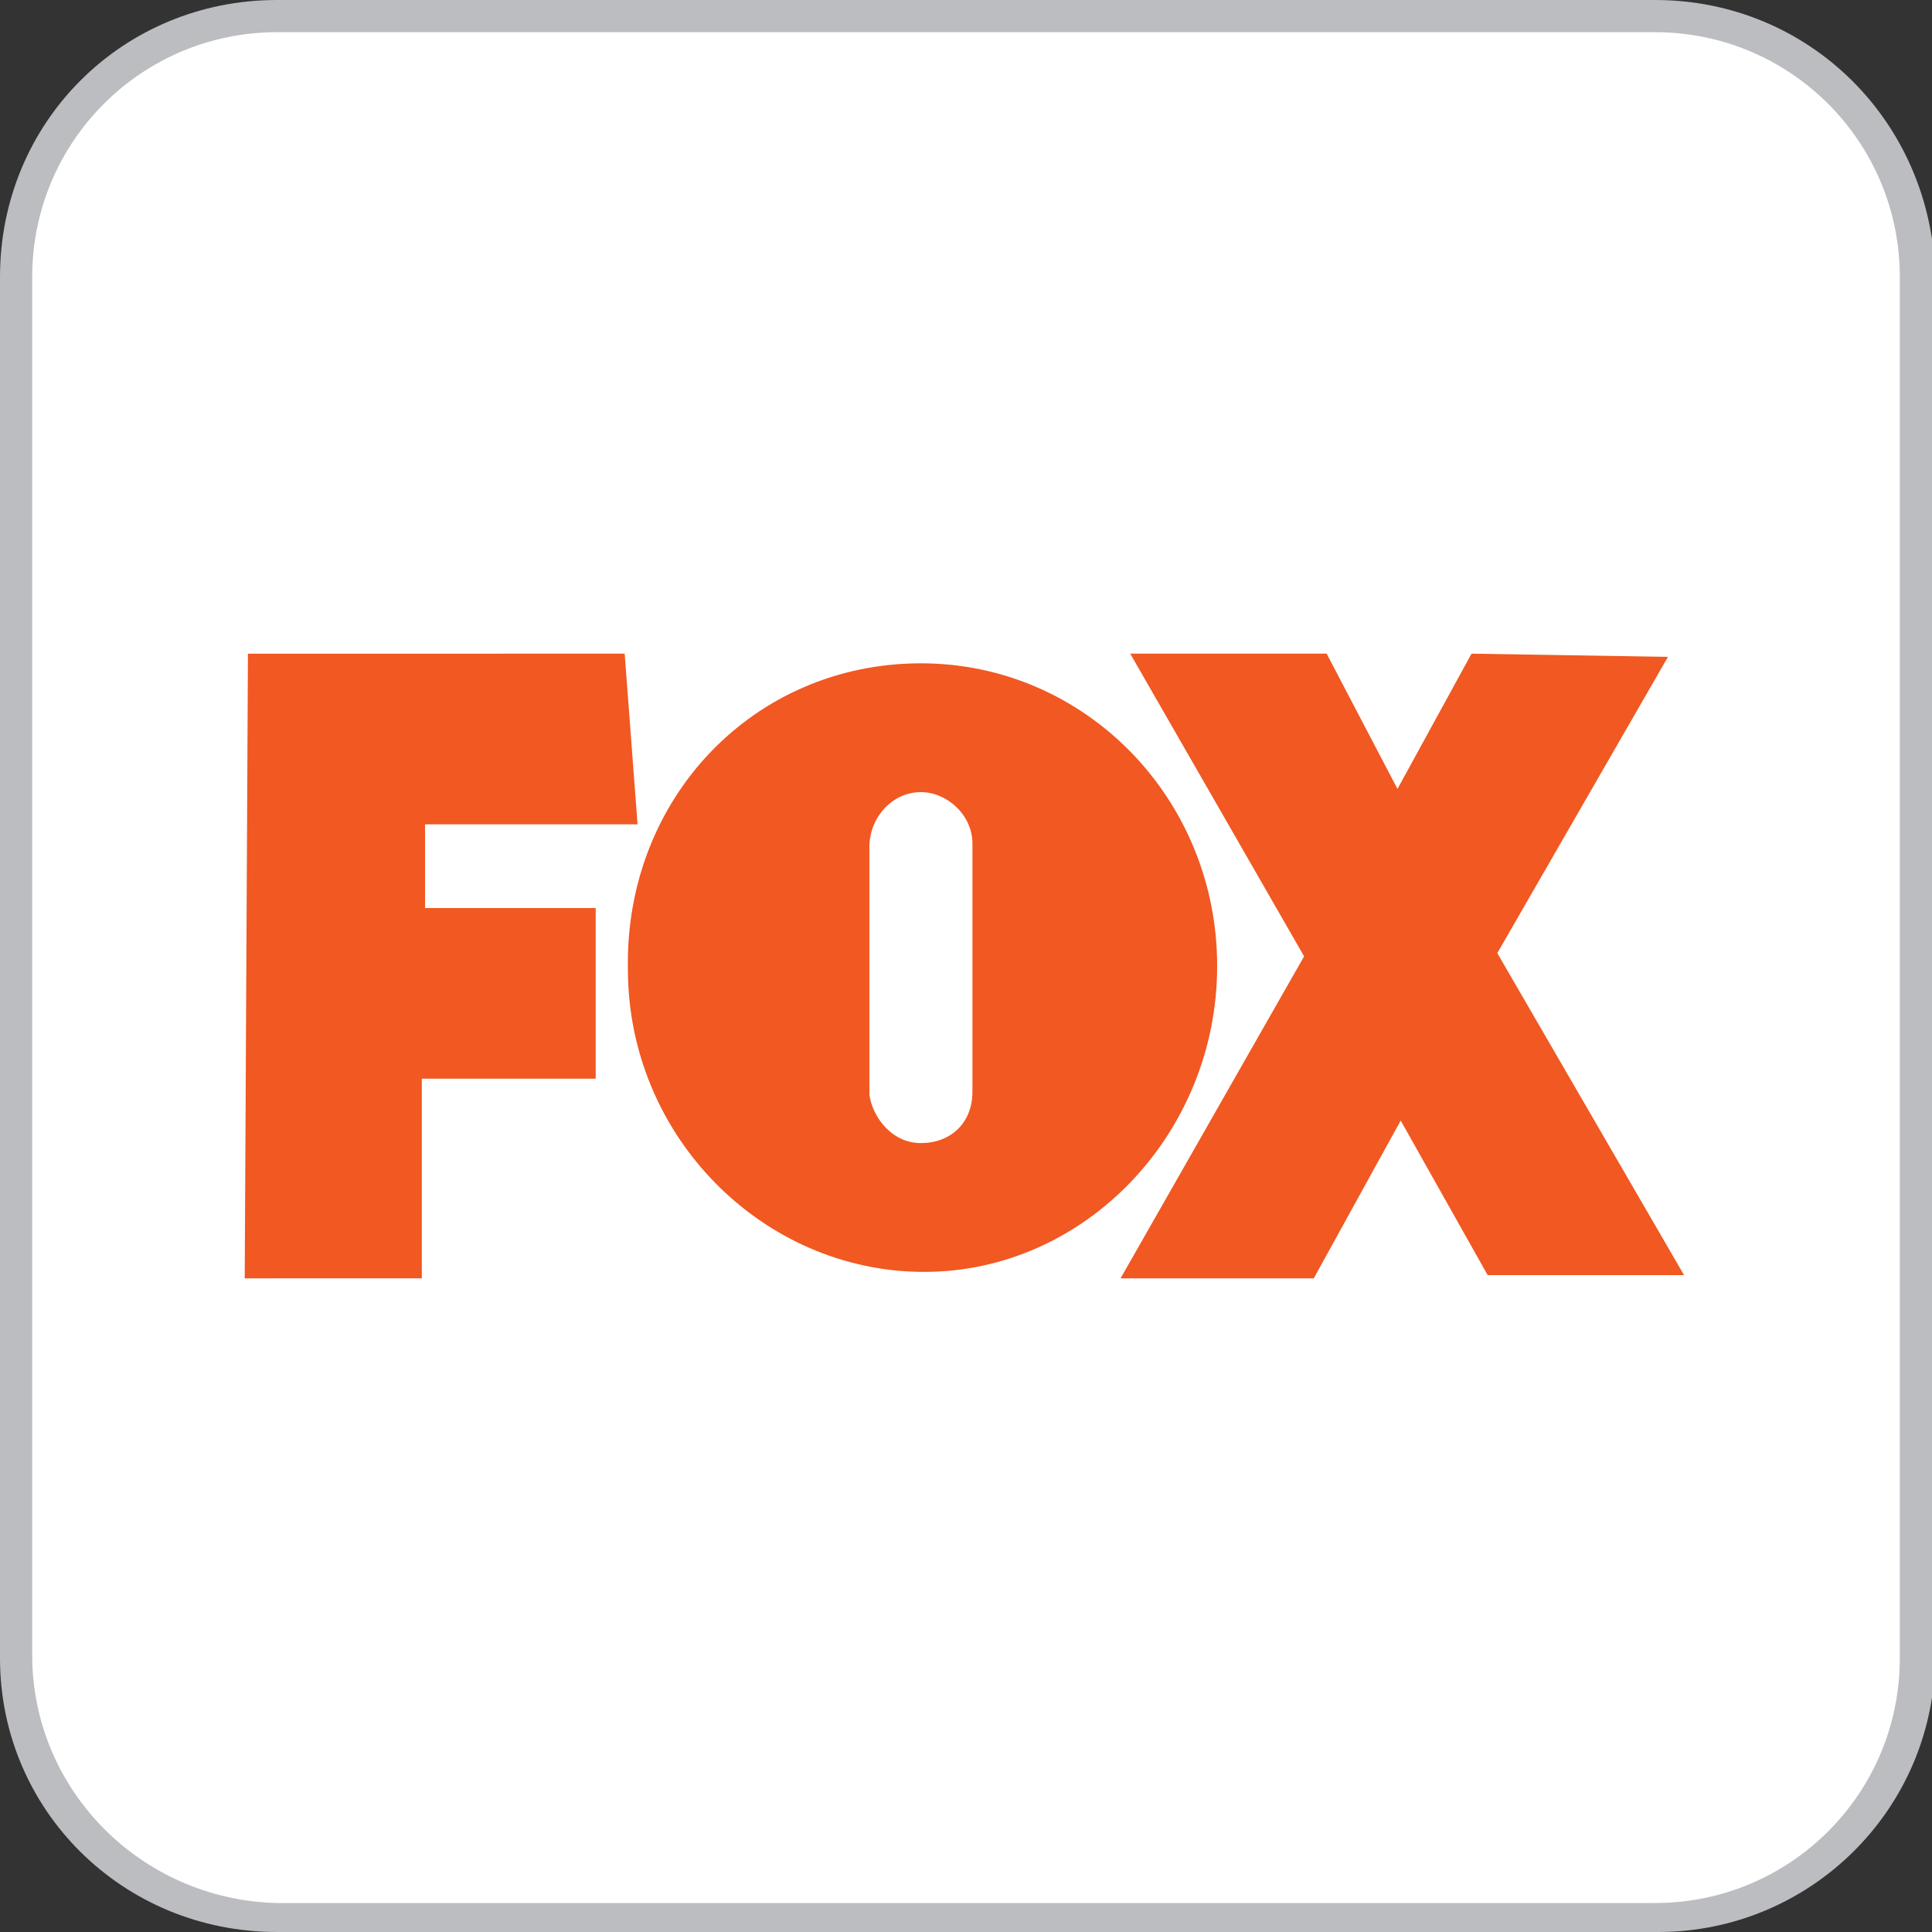
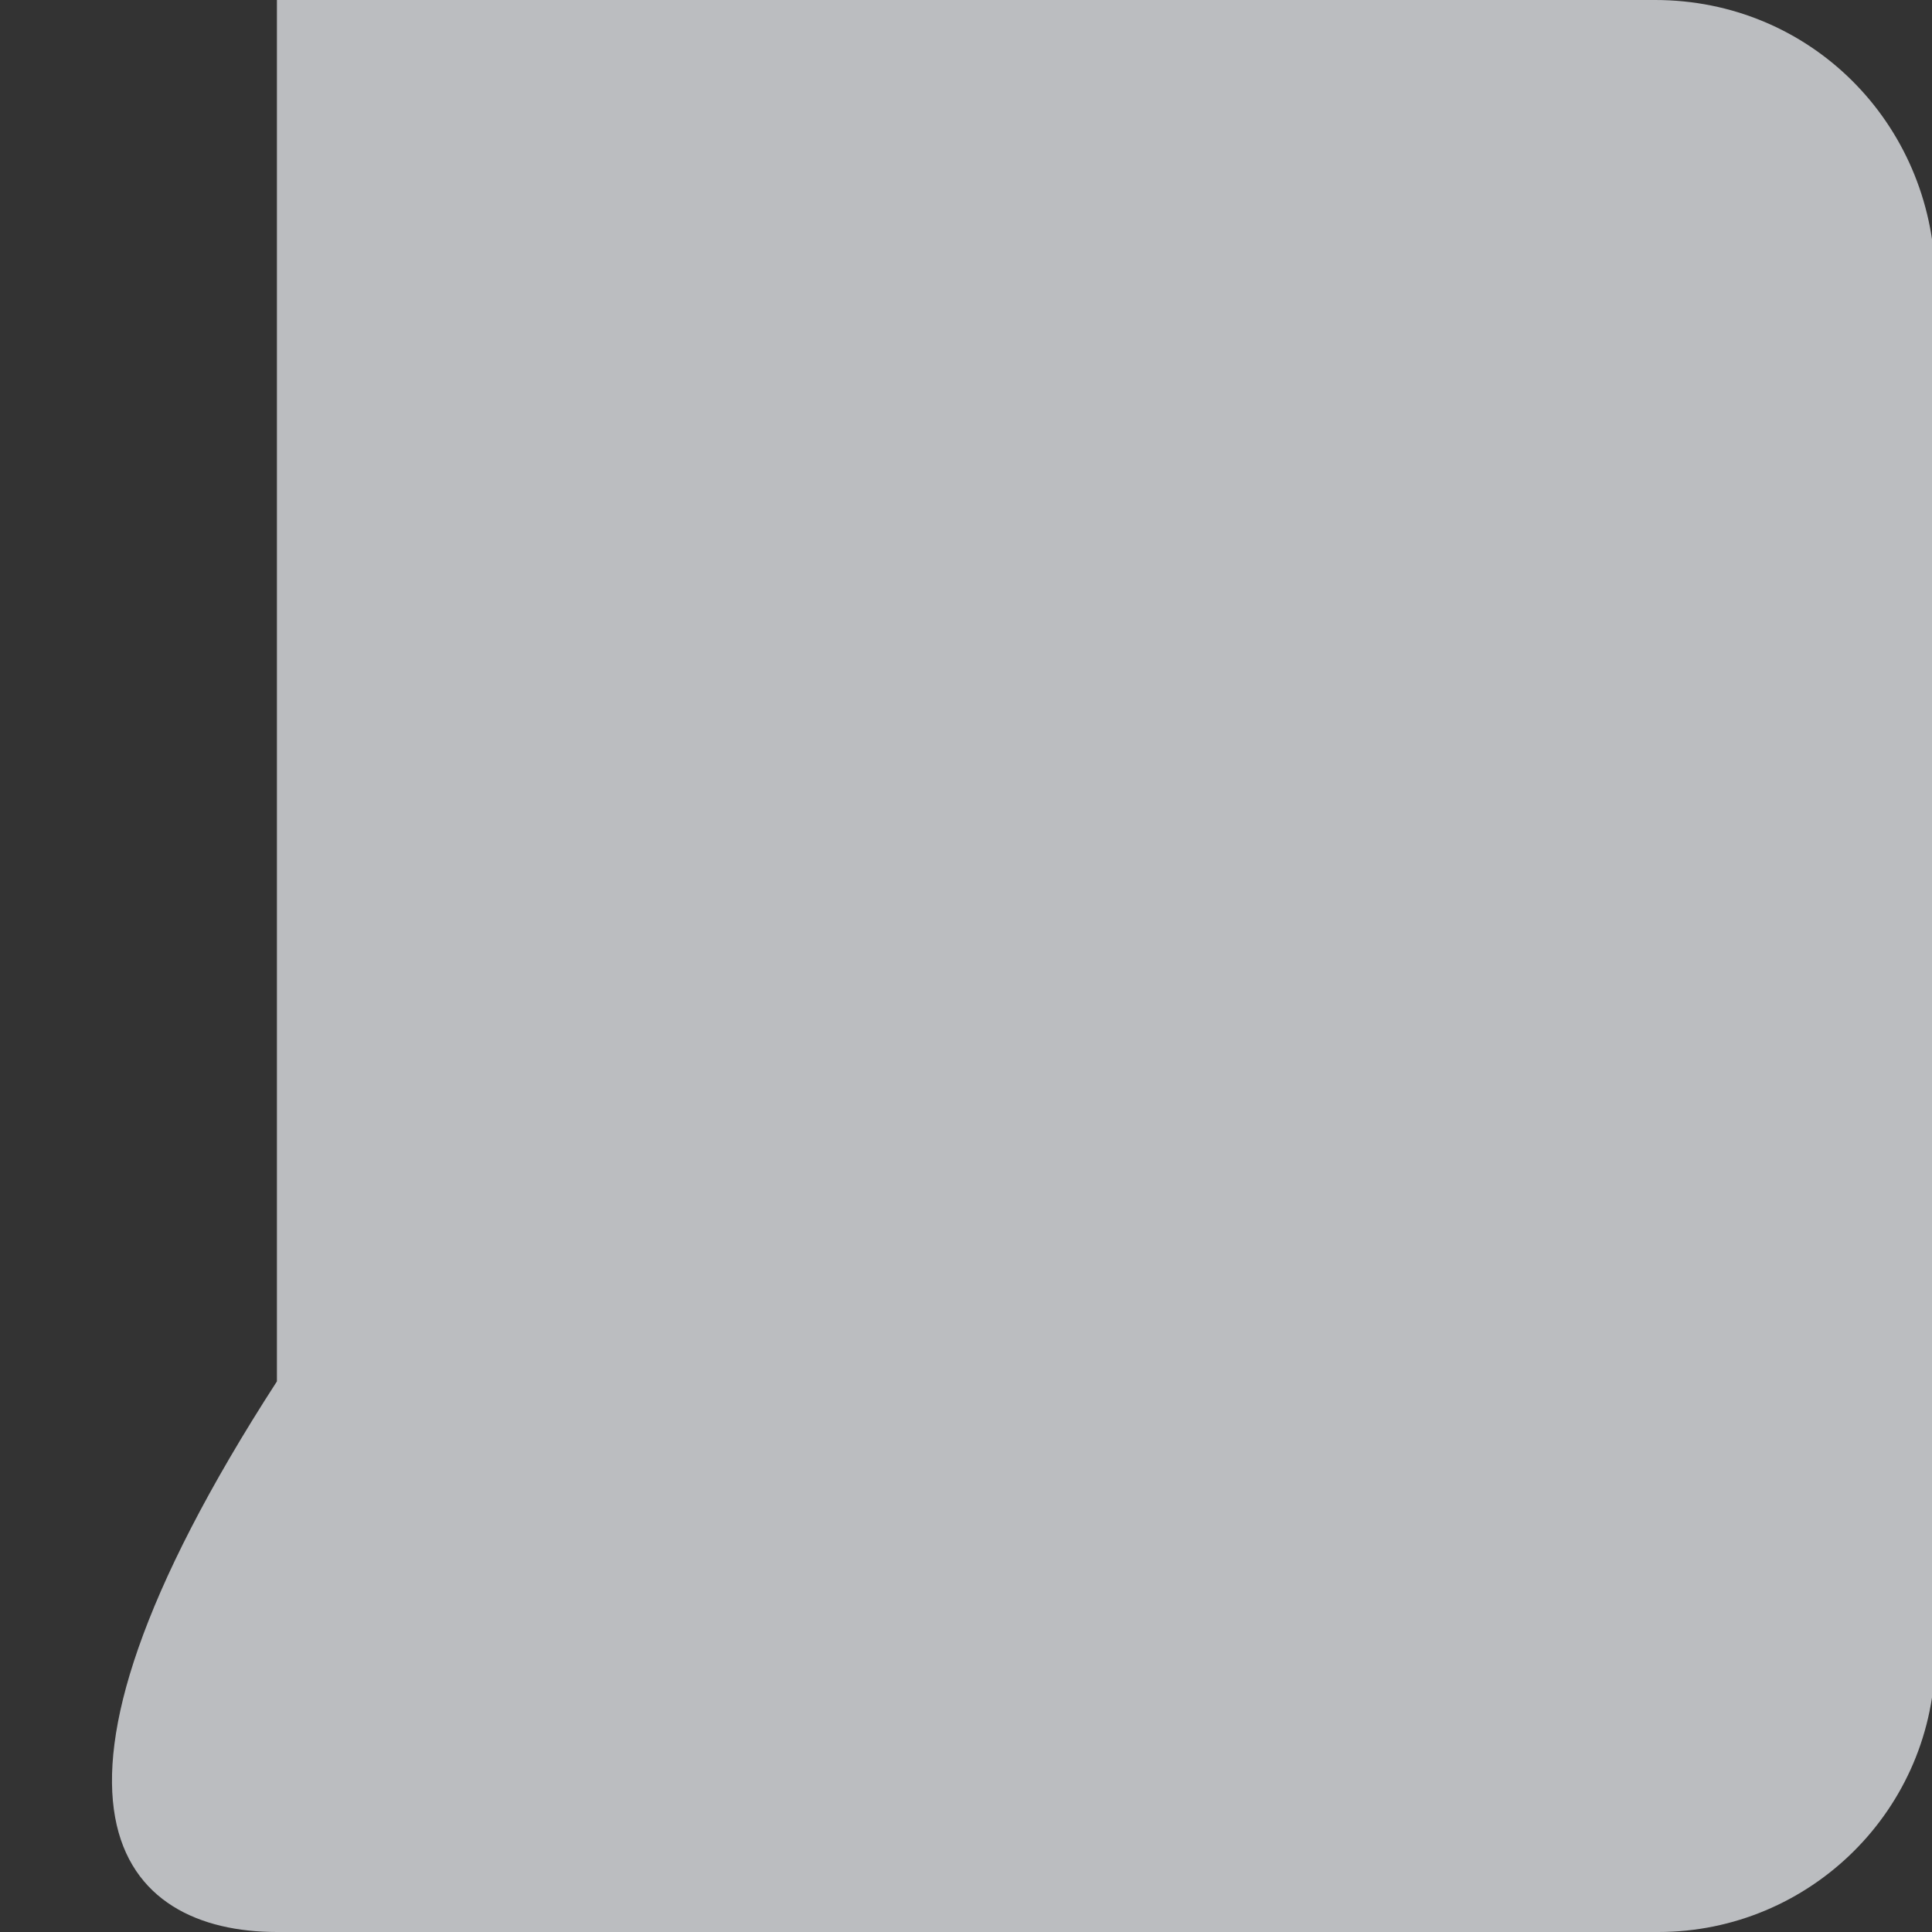
<svg xmlns="http://www.w3.org/2000/svg" version="1.1" id="Layer_1" x="0px" y="0px" viewBox="0 0 60 60" style="enable-background:new 0 0 60 60;" xml:space="preserve">
  <rect x="0" y="0" width="60" height="60" fill="#333333" stroke="none" />
  <style type="text/css">
	.st0{fill:#BBBDC0;}
	.st1{fill:#FFFFFF;}
	.st2{fill:#F15822;}
</style>
-   <path class="st0" d="M51.4,0H8.6C3.8,0,0,3.8,0,8.6v42.9C0,56.2,3.8,60,8.6,60h42.9c4.7,0,8.6-3.8,8.6-8.6V8.6C60,3.8,56.2,0,51.4,0  z" />
-   <path class="st1" d="M51.4,1C55.6,1,59,4.4,59,8.6v42.9c0,4.2-3.4,7.6-7.6,7.6H8.6C4.4,59,1,55.6,1,51.4V8.6C1,4.4,4.4,1,8.6,1H51.4  " />
+   <path class="st0" d="M51.4,0H8.6v42.9C0,56.2,3.8,60,8.6,60h42.9c4.7,0,8.6-3.8,8.6-8.6V8.6C60,3.8,56.2,0,51.4,0  z" />
  <g>
-     <path class="st2" d="M28.6,35.5c0.9,0,1.6-0.6,1.6-1.6v-7.7c0-0.9-0.8-1.6-1.6-1.6c-0.9,0-1.6,0.8-1.6,1.7V34   C27.1,34.7,27.7,35.5,28.6,35.5 M28.6,20.6c5.1,0,9.2,4.2,9.2,9.4s-4.1,9.5-9.1,9.5s-9.2-4.2-9.2-9.4   C19.4,24.8,23.4,20.6,28.6,20.6 M45.7,20.3l-2.3,4.2l-2.2-4.2h-6.1l5.4,9.4l-5.7,10h6l2.7-4.9l2.7,4.8h6.1l-5.8-10l5.3-9.2   L45.7,20.3z M19.4,20.3l0.4,5.3h-6.6v2.6h5.3v5.3h-5.4v6.2H7.6l0.1-19.4H19.4z" />
-   </g>
+     </g>
</svg>